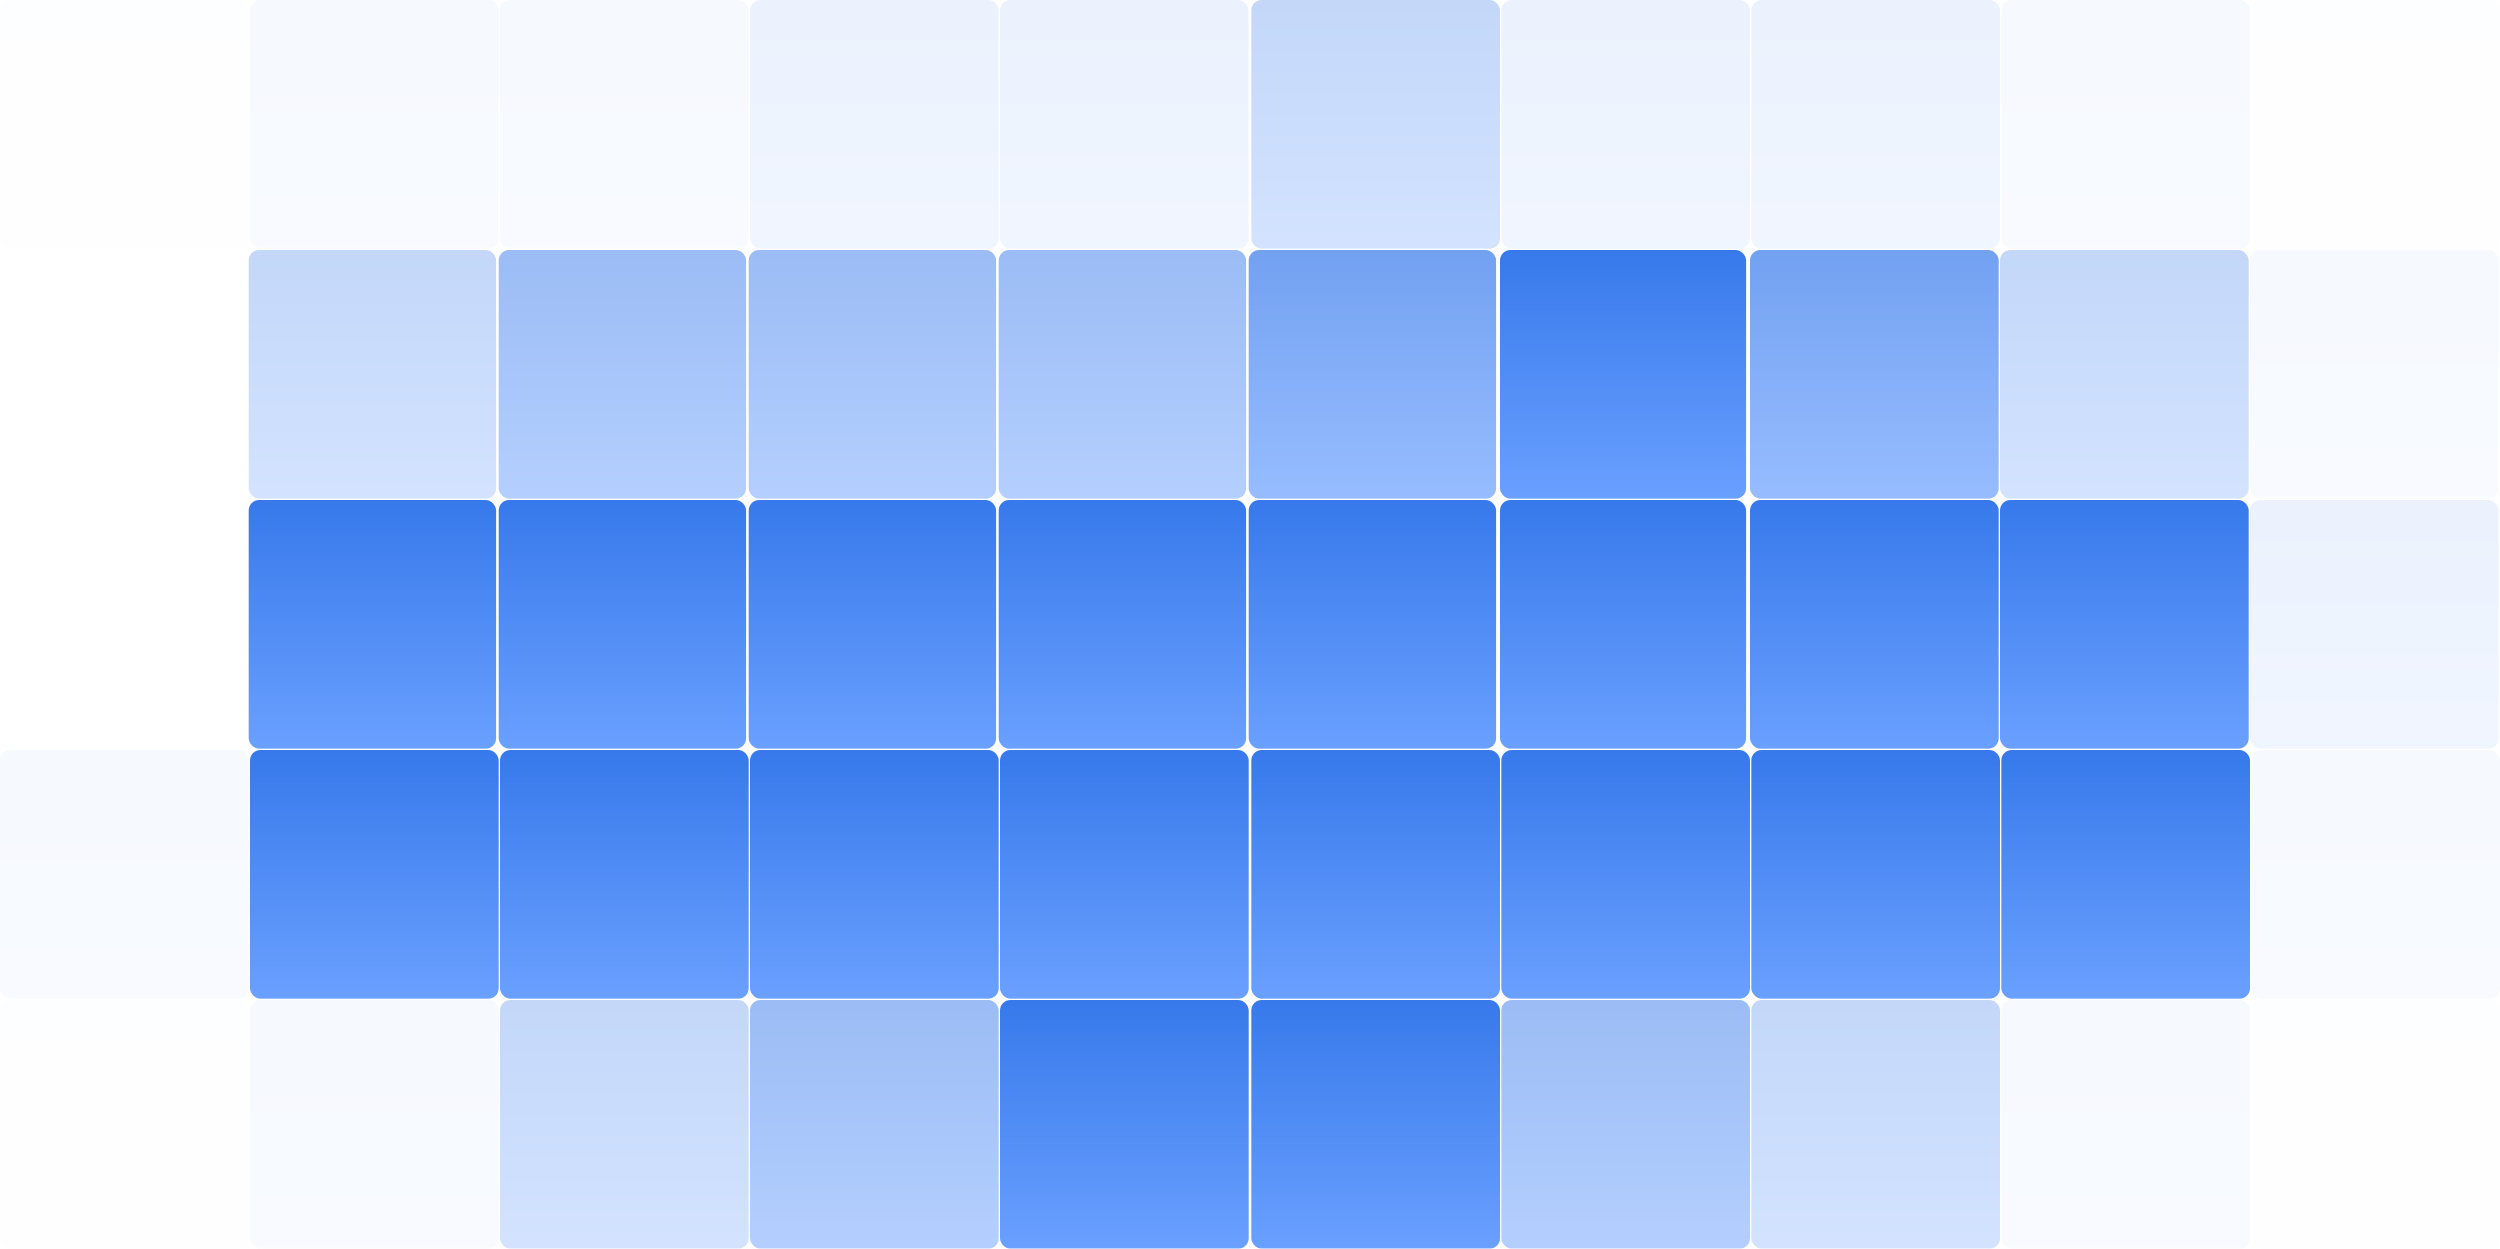
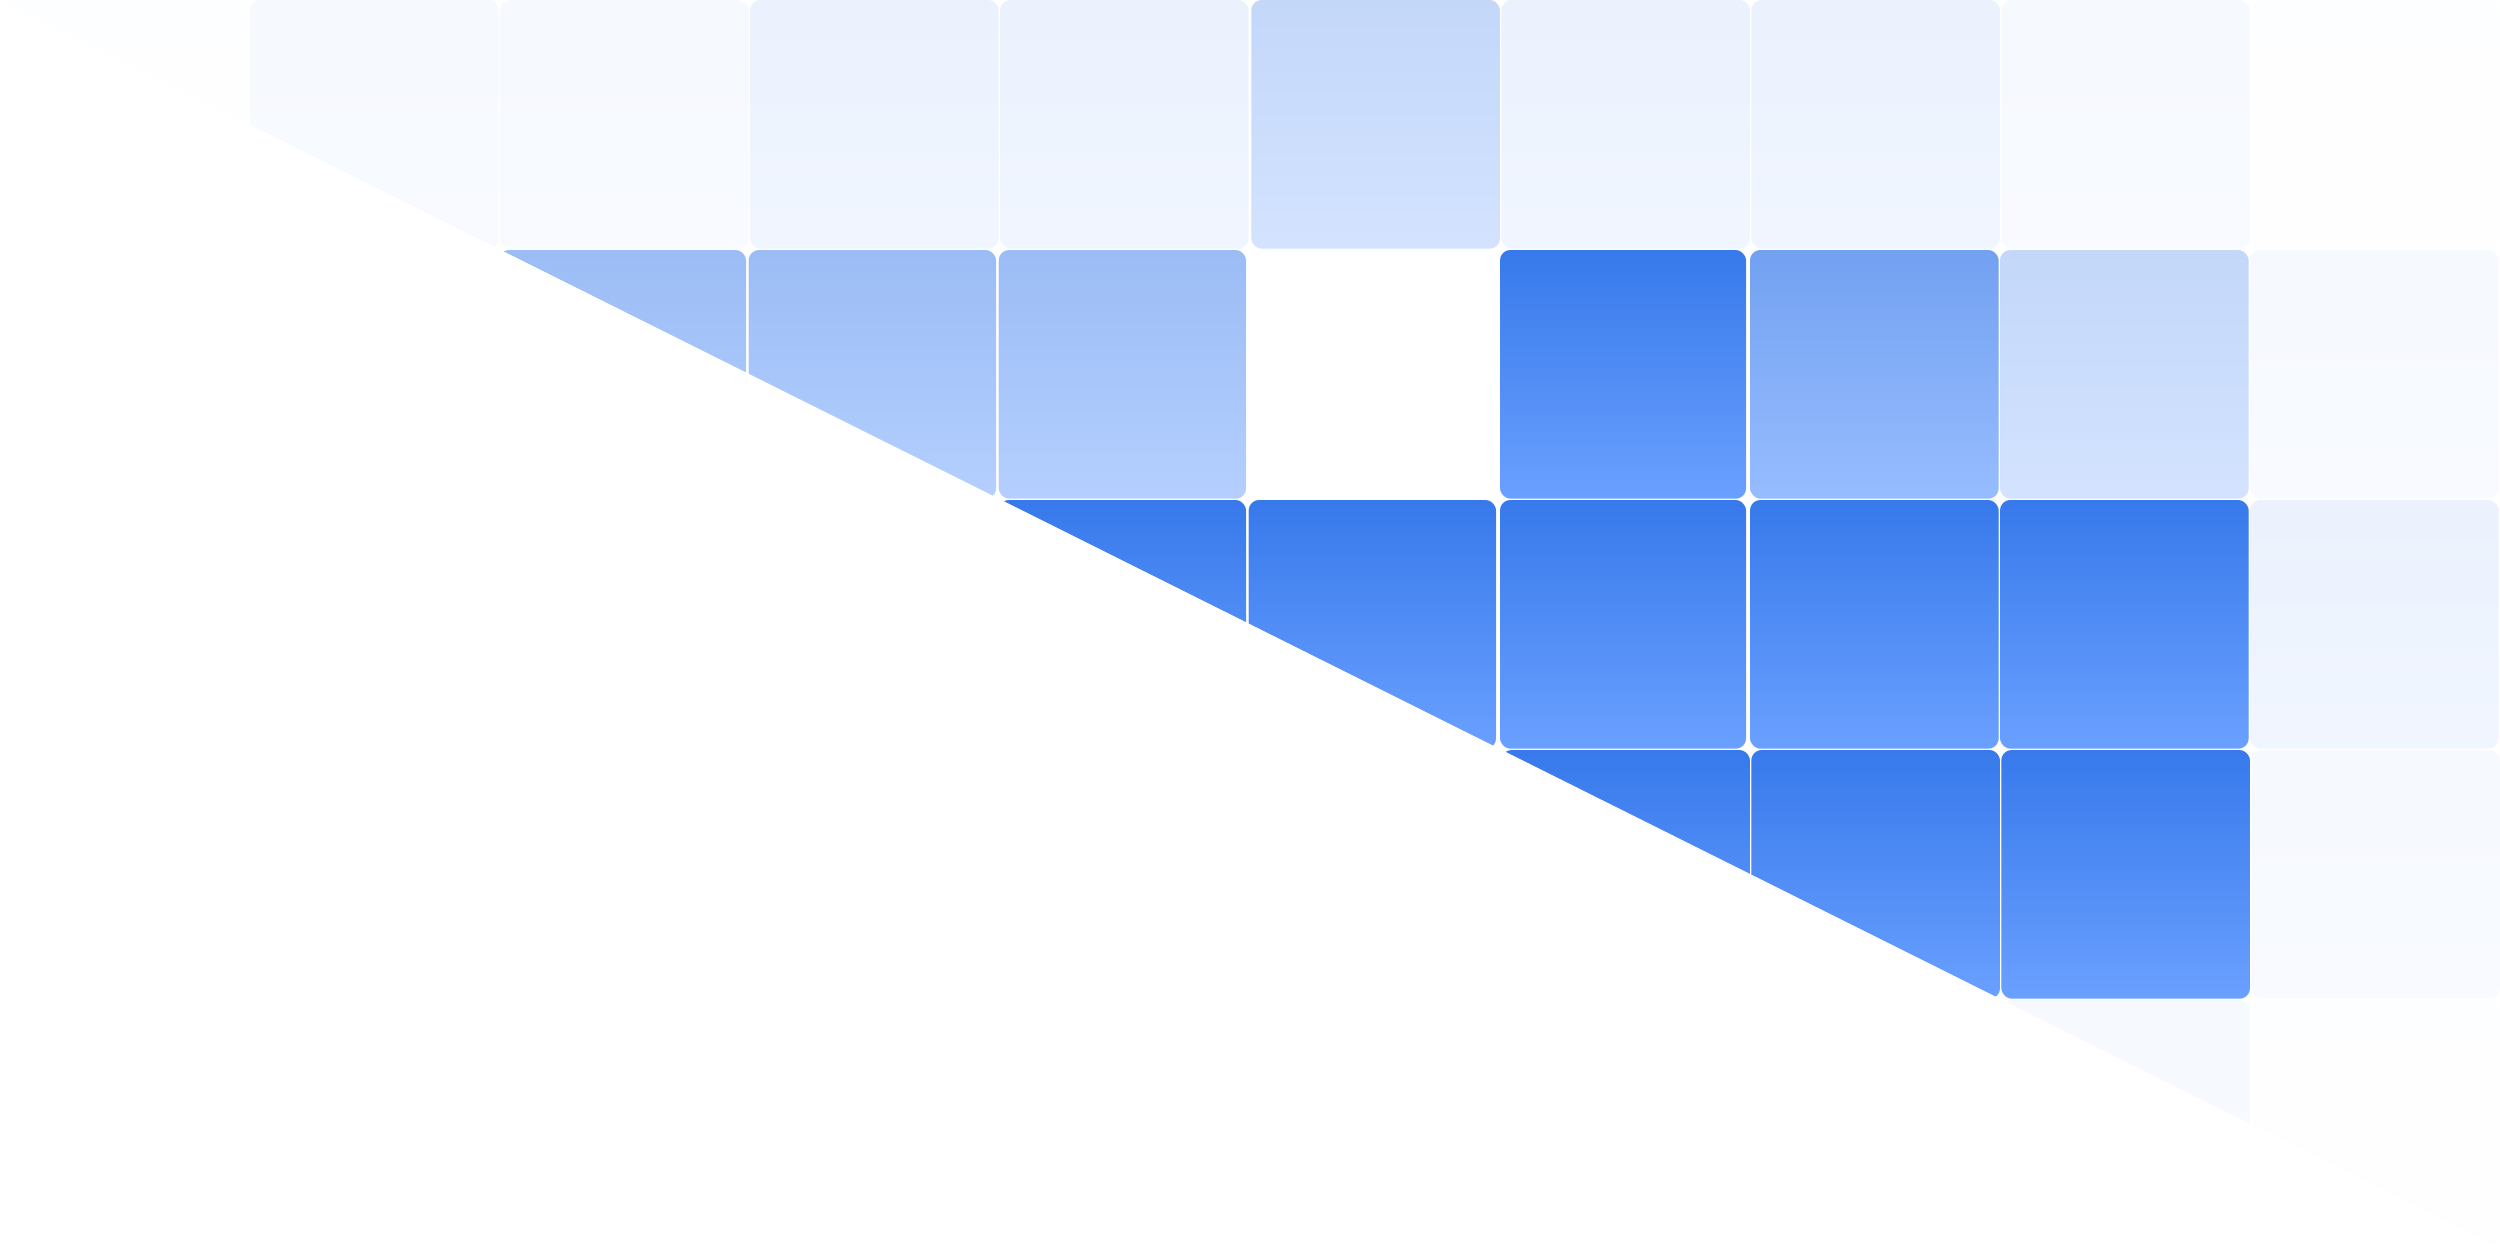
<svg xmlns="http://www.w3.org/2000/svg" width="1920" height="959" fill="none">
  <g clip-path="url(#a)">
    <g filter="url(#b)">
      <rect width="191" height="191" x="961" y="576" fill="url(#c)" rx="8" />
    </g>
    <g filter="url(#d)">
      <rect width="191" height="191" x="1153" y="576" fill="url(#e)" rx="8" />
    </g>
    <g filter="url(#f)">
      <rect width="191" height="191" x="1345" y="576" fill="url(#g)" rx="8" />
    </g>
    <g filter="url(#h)">
      <rect width="191" height="191" x="1537" y="576" fill="url(#i)" rx="8" />
    </g>
    <g filter="url(#j)" opacity=".05">
      <rect width="191" height="191" x="1729" y="576" fill="url(#k)" rx="8" />
    </g>
    <g filter="url(#l)">
      <rect width="191" height="191" x="576" y="576" fill="url(#m)" rx="8" />
    </g>
    <g filter="url(#n)">
      <rect width="191" height="191" x="384" y="576" fill="url(#o)" rx="8" />
    </g>
    <g filter="url(#p)">
      <rect width="191" height="191" x="192" y="576" fill="url(#q)" rx="8" />
    </g>
    <g filter="url(#r)" opacity=".05">
      <rect width="191" height="191" y="576" fill="url(#s)" rx="8" />
    </g>
    <g filter="url(#t)">
      <rect width="191" height="191" x="768" y="576" fill="url(#u)" rx="8" />
    </g>
    <g filter="url(#v)">
      <rect width="191" height="191" x="961" y="768" fill="url(#w)" rx="8" />
    </g>
    <g filter="url(#x)" opacity=".5">
      <rect width="191" height="191" x="1153" y="768" fill="url(#y)" rx="8" />
    </g>
    <g filter="url(#z)" opacity=".3">
      <rect width="191" height="191" x="1345" y="768" fill="url(#A)" rx="8" />
    </g>
    <g filter="url(#B)" opacity=".05">
      <rect width="191" height="191" x="1537" y="768" fill="url(#C)" rx="8" />
    </g>
    <g filter="url(#D)" opacity=".01">
      <rect width="191" height="191" x="1729" y="768" fill="url(#E)" rx="8" />
    </g>
    <g filter="url(#F)" opacity=".5">
      <rect width="191" height="191" x="576" y="768" fill="url(#G)" rx="8" />
    </g>
    <g filter="url(#H)" opacity=".3">
      <rect width="191" height="191" x="384" y="768" fill="url(#I)" rx="8" />
    </g>
    <g filter="url(#J)" opacity=".05">
      <rect width="191" height="191" x="192" y="768" fill="url(#K)" rx="8" />
    </g>
    <g filter="url(#L)" opacity=".01">
      <rect width="191" height="191" y="768" fill="url(#M)" rx="8" />
    </g>
    <g filter="url(#N)">
      <rect width="191" height="191" x="768" y="768" fill="url(#O)" rx="8" />
    </g>
    <g filter="url(#P)">
      <rect width="190" height="191" x="959" y="384" fill="url(#Q)" rx="8" />
    </g>
    <g filter="url(#R)">
      <rect width="189" height="191" x="1152" y="384" fill="url(#S)" rx="8" />
    </g>
    <g filter="url(#T)">
      <rect width="191" height="191" x="1344" y="384" fill="url(#U)" rx="8" />
    </g>
    <g filter="url(#V)">
      <rect width="191" height="191" x="1536" y="384" fill="url(#W)" rx="8" />
    </g>
    <g filter="url(#X)" opacity=".1">
      <rect width="191" height="191" x="1728" y="384" fill="url(#Y)" rx="8" />
    </g>
    <g filter="url(#Z)">
      <rect width="190" height="191" x="575" y="384" fill="url(#aa)" rx="8" />
    </g>
    <g filter="url(#ab)">
      <rect width="190" height="191" x="383" y="384" fill="url(#ac)" rx="8" />
    </g>
    <g filter="url(#ad)">
-       <rect width="190" height="191" x="191" y="384" fill="url(#ae)" rx="8" />
-     </g>
+       </g>
    <g filter="url(#af)">
      <rect width="190" height="191" x="767" y="384" fill="url(#ag)" rx="8" />
    </g>
    <g filter="url(#ah)" opacity=".3">
      <rect width="191" height="191" x="961" fill="url(#ai)" rx="8" />
    </g>
    <g filter="url(#aj)" opacity=".1">
      <rect width="191" height="191" x="1153" fill="url(#ak)" rx="8" />
    </g>
    <g filter="url(#al)" opacity=".1">
      <rect width="191" height="191" x="1345" fill="url(#am)" rx="8" />
    </g>
    <g filter="url(#an)" opacity=".05">
      <rect width="191" height="191" x="1537" fill="url(#ao)" rx="8" />
    </g>
    <g filter="url(#ap)" opacity=".01">
      <rect width="191" height="191" x="1729" fill="url(#aq)" rx="8" />
    </g>
    <g filter="url(#ar)" opacity=".1">
      <rect width="191" height="191" x="576" fill="url(#as)" rx="8" />
    </g>
    <g filter="url(#at)" opacity=".05">
      <rect width="191" height="191" x="384" fill="url(#au)" rx="8" />
    </g>
    <g filter="url(#av)" opacity=".05">
      <rect width="191" height="191" x="192" fill="url(#aw)" rx="8" />
    </g>
    <g filter="url(#ax)" opacity=".01">
      <rect width="191" height="191" fill="url(#ay)" rx="8" />
    </g>
    <g filter="url(#az)" opacity=".1">
      <rect width="191" height="191" x="768" fill="url(#aA)" rx="8" />
    </g>
    <g filter="url(#aB)" opacity=".7">
-       <rect width="190" height="191" x="959" y="192" fill="url(#aC)" rx="8" />
-     </g>
+       </g>
    <g filter="url(#aD)">
      <rect width="189" height="191" x="1152" y="192" fill="url(#aE)" rx="8" />
    </g>
    <g filter="url(#aF)" opacity=".7">
      <rect width="191" height="191" x="1344" y="192" fill="url(#aG)" rx="8" />
    </g>
    <g filter="url(#aH)" opacity=".3">
      <rect width="191" height="191" x="1536" y="192" fill="url(#aI)" rx="8" />
    </g>
    <g filter="url(#aJ)" opacity=".05">
      <rect width="191" height="191" x="1728" y="192" fill="url(#aK)" rx="8" />
    </g>
    <g filter="url(#aL)" opacity=".5">
      <rect width="190" height="191" x="575" y="192" fill="url(#aM)" rx="8" />
    </g>
    <g filter="url(#aN)" opacity=".5">
      <rect width="190" height="191" x="383" y="192" fill="url(#aO)" rx="8" />
    </g>
    <g filter="url(#aP)" opacity=".3">
      <rect width="190" height="191" x="191" y="192" fill="url(#aQ)" rx="8" />
    </g>
    <g filter="url(#aR)" opacity=".5">
      <rect width="190" height="191" x="767" y="192" fill="url(#aS)" rx="8" />
    </g>
  </g>
  <defs>
    <linearGradient id="c" x1="1056.5" x2="1056.5" y1="576" y2="767" gradientUnits="userSpaceOnUse">
      <stop stop-color="#3779EB" />
      <stop offset="1" stop-color="#6AA0FF" />
    </linearGradient>
    <linearGradient id="e" x1="1248.5" x2="1248.5" y1="576" y2="767" gradientUnits="userSpaceOnUse">
      <stop stop-color="#3779EB" />
      <stop offset="1" stop-color="#6AA0FF" />
    </linearGradient>
    <linearGradient id="g" x1="1440.5" x2="1440.5" y1="576" y2="767" gradientUnits="userSpaceOnUse">
      <stop stop-color="#3779EB" />
      <stop offset="1" stop-color="#6AA0FF" />
    </linearGradient>
    <linearGradient id="i" x1="1632.5" x2="1632.5" y1="576" y2="767" gradientUnits="userSpaceOnUse">
      <stop stop-color="#3779EB" />
      <stop offset="1" stop-color="#6AA0FF" />
    </linearGradient>
    <linearGradient id="k" x1="1824.5" x2="1824.5" y1="576" y2="767" gradientUnits="userSpaceOnUse">
      <stop stop-color="#3779EB" />
      <stop offset="1" stop-color="#6AA0FF" />
    </linearGradient>
    <linearGradient id="m" x1="671.5" x2="671.5" y1="576" y2="767" gradientUnits="userSpaceOnUse">
      <stop stop-color="#3779EB" />
      <stop offset="1" stop-color="#6AA0FF" />
    </linearGradient>
    <linearGradient id="o" x1="479.5" x2="479.5" y1="576" y2="767" gradientUnits="userSpaceOnUse">
      <stop stop-color="#3779EB" />
      <stop offset="1" stop-color="#6AA0FF" />
    </linearGradient>
    <linearGradient id="q" x1="287.5" x2="287.5" y1="576" y2="767" gradientUnits="userSpaceOnUse">
      <stop stop-color="#3779EB" />
      <stop offset="1" stop-color="#6AA0FF" />
    </linearGradient>
    <linearGradient id="s" x1="95.5" x2="95.5" y1="576" y2="767" gradientUnits="userSpaceOnUse">
      <stop stop-color="#3779EB" />
      <stop offset="1" stop-color="#6AA0FF" />
    </linearGradient>
    <linearGradient id="u" x1="863.5" x2="863.5" y1="576" y2="767" gradientUnits="userSpaceOnUse">
      <stop stop-color="#3779EB" />
      <stop offset="1" stop-color="#6AA0FF" />
    </linearGradient>
    <linearGradient id="w" x1="1056.5" x2="1056.5" y1="768" y2="959" gradientUnits="userSpaceOnUse">
      <stop stop-color="#3779EB" />
      <stop offset="1" stop-color="#6AA0FF" />
    </linearGradient>
    <linearGradient id="y" x1="1248.5" x2="1248.5" y1="768" y2="959" gradientUnits="userSpaceOnUse">
      <stop stop-color="#3779EB" />
      <stop offset="1" stop-color="#6AA0FF" />
    </linearGradient>
    <linearGradient id="A" x1="1440.5" x2="1440.5" y1="768" y2="959" gradientUnits="userSpaceOnUse">
      <stop stop-color="#3779EB" />
      <stop offset="1" stop-color="#6AA0FF" />
    </linearGradient>
    <linearGradient id="C" x1="1632.5" x2="1632.5" y1="768" y2="959" gradientUnits="userSpaceOnUse">
      <stop stop-color="#3779EB" />
      <stop offset="1" stop-color="#6AA0FF" />
    </linearGradient>
    <linearGradient id="E" x1="1824.5" x2="1824.5" y1="768" y2="959" gradientUnits="userSpaceOnUse">
      <stop stop-color="#3779EB" />
      <stop offset="1" stop-color="#6AA0FF" />
    </linearGradient>
    <linearGradient id="G" x1="671.5" x2="671.5" y1="768" y2="959" gradientUnits="userSpaceOnUse">
      <stop stop-color="#3779EB" />
      <stop offset="1" stop-color="#6AA0FF" />
    </linearGradient>
    <linearGradient id="I" x1="479.5" x2="479.5" y1="768" y2="959" gradientUnits="userSpaceOnUse">
      <stop stop-color="#3779EB" />
      <stop offset="1" stop-color="#6AA0FF" />
    </linearGradient>
    <linearGradient id="K" x1="287.5" x2="287.5" y1="768" y2="959" gradientUnits="userSpaceOnUse">
      <stop stop-color="#3779EB" />
      <stop offset="1" stop-color="#6AA0FF" />
    </linearGradient>
    <linearGradient id="M" x1="95.5" x2="95.5" y1="768" y2="959" gradientUnits="userSpaceOnUse">
      <stop stop-color="#3779EB" />
      <stop offset="1" stop-color="#6AA0FF" />
    </linearGradient>
    <linearGradient id="O" x1="863.5" x2="863.5" y1="768" y2="959" gradientUnits="userSpaceOnUse">
      <stop stop-color="#3779EB" />
      <stop offset="1" stop-color="#6AA0FF" />
    </linearGradient>
    <linearGradient id="Q" x1="1054" x2="1054" y1="384" y2="575" gradientUnits="userSpaceOnUse">
      <stop stop-color="#3779EB" />
      <stop offset="1" stop-color="#6AA0FF" />
    </linearGradient>
    <linearGradient id="S" x1="1246.5" x2="1246.5" y1="384" y2="575" gradientUnits="userSpaceOnUse">
      <stop stop-color="#3779EB" />
      <stop offset="1" stop-color="#6AA0FF" />
    </linearGradient>
    <linearGradient id="U" x1="1439.5" x2="1439.5" y1="384" y2="575" gradientUnits="userSpaceOnUse">
      <stop stop-color="#3779EB" />
      <stop offset="1" stop-color="#6AA0FF" />
    </linearGradient>
    <linearGradient id="W" x1="1631.5" x2="1631.5" y1="384" y2="575" gradientUnits="userSpaceOnUse">
      <stop stop-color="#3779EB" />
      <stop offset="1" stop-color="#6AA0FF" />
    </linearGradient>
    <linearGradient id="Y" x1="1823.5" x2="1823.5" y1="384" y2="575" gradientUnits="userSpaceOnUse">
      <stop stop-color="#3779EB" />
      <stop offset="1" stop-color="#6AA0FF" />
    </linearGradient>
    <linearGradient id="aa" x1="670" x2="670" y1="384" y2="575" gradientUnits="userSpaceOnUse">
      <stop stop-color="#3779EB" />
      <stop offset="1" stop-color="#6AA0FF" />
    </linearGradient>
    <linearGradient id="ac" x1="478" x2="478" y1="384" y2="575" gradientUnits="userSpaceOnUse">
      <stop stop-color="#3779EB" />
      <stop offset="1" stop-color="#6AA0FF" />
    </linearGradient>
    <linearGradient id="ae" x1="286" x2="286" y1="384" y2="575" gradientUnits="userSpaceOnUse">
      <stop stop-color="#3779EB" />
      <stop offset="1" stop-color="#6AA0FF" />
    </linearGradient>
    <linearGradient id="ag" x1="862" x2="862" y1="384" y2="575" gradientUnits="userSpaceOnUse">
      <stop stop-color="#3779EB" />
      <stop offset="1" stop-color="#6AA0FF" />
    </linearGradient>
    <linearGradient id="ai" x1="1056.5" x2="1056.5" y1="0" y2="191" gradientUnits="userSpaceOnUse">
      <stop stop-color="#3779EB" />
      <stop offset="1" stop-color="#6AA0FF" />
    </linearGradient>
    <linearGradient id="ak" x1="1248.5" x2="1248.5" y1="0" y2="191" gradientUnits="userSpaceOnUse">
      <stop stop-color="#3779EB" />
      <stop offset="1" stop-color="#6AA0FF" />
    </linearGradient>
    <linearGradient id="am" x1="1440.5" x2="1440.5" y1="0" y2="191" gradientUnits="userSpaceOnUse">
      <stop stop-color="#3779EB" />
      <stop offset="1" stop-color="#6AA0FF" />
    </linearGradient>
    <linearGradient id="ao" x1="1632.5" x2="1632.5" y1="0" y2="191" gradientUnits="userSpaceOnUse">
      <stop stop-color="#3779EB" />
      <stop offset="1" stop-color="#6AA0FF" />
    </linearGradient>
    <linearGradient id="aq" x1="1824.5" x2="1824.5" y1="0" y2="191" gradientUnits="userSpaceOnUse">
      <stop stop-color="#3779EB" />
      <stop offset="1" stop-color="#6AA0FF" />
    </linearGradient>
    <linearGradient id="as" x1="671.5" x2="671.5" y1="0" y2="191" gradientUnits="userSpaceOnUse">
      <stop stop-color="#3779EB" />
      <stop offset="1" stop-color="#6AA0FF" />
    </linearGradient>
    <linearGradient id="au" x1="479.5" x2="479.5" y1="0" y2="191" gradientUnits="userSpaceOnUse">
      <stop stop-color="#3779EB" />
      <stop offset="1" stop-color="#6AA0FF" />
    </linearGradient>
    <linearGradient id="aw" x1="287.5" x2="287.5" y1="0" y2="191" gradientUnits="userSpaceOnUse">
      <stop stop-color="#3779EB" />
      <stop offset="1" stop-color="#6AA0FF" />
    </linearGradient>
    <linearGradient id="ay" x1="95.5" x2="95.5" y1="0" y2="191" gradientUnits="userSpaceOnUse">
      <stop stop-color="#3779EB" />
      <stop offset="1" stop-color="#6AA0FF" />
    </linearGradient>
    <linearGradient id="aA" x1="863.5" x2="863.5" y1="0" y2="191" gradientUnits="userSpaceOnUse">
      <stop stop-color="#3779EB" />
      <stop offset="1" stop-color="#6AA0FF" />
    </linearGradient>
    <linearGradient id="aC" x1="1054" x2="1054" y1="192" y2="383" gradientUnits="userSpaceOnUse">
      <stop stop-color="#3779EB" />
      <stop offset="1" stop-color="#6AA0FF" />
    </linearGradient>
    <linearGradient id="aE" x1="1246.5" x2="1246.5" y1="192" y2="383" gradientUnits="userSpaceOnUse">
      <stop stop-color="#3779EB" />
      <stop offset="1" stop-color="#6AA0FF" />
    </linearGradient>
    <linearGradient id="aG" x1="1439.5" x2="1439.5" y1="192" y2="383" gradientUnits="userSpaceOnUse">
      <stop stop-color="#3779EB" />
      <stop offset="1" stop-color="#6AA0FF" />
    </linearGradient>
    <linearGradient id="aI" x1="1631.5" x2="1631.5" y1="192" y2="383" gradientUnits="userSpaceOnUse">
      <stop stop-color="#3779EB" />
      <stop offset="1" stop-color="#6AA0FF" />
    </linearGradient>
    <linearGradient id="aK" x1="1823.5" x2="1823.5" y1="192" y2="383" gradientUnits="userSpaceOnUse">
      <stop stop-color="#3779EB" />
      <stop offset="1" stop-color="#6AA0FF" />
    </linearGradient>
    <linearGradient id="aM" x1="670" x2="670" y1="192" y2="383" gradientUnits="userSpaceOnUse">
      <stop stop-color="#3779EB" />
      <stop offset="1" stop-color="#6AA0FF" />
    </linearGradient>
    <linearGradient id="aO" x1="478" x2="478" y1="192" y2="383" gradientUnits="userSpaceOnUse">
      <stop stop-color="#3779EB" />
      <stop offset="1" stop-color="#6AA0FF" />
    </linearGradient>
    <linearGradient id="aQ" x1="286" x2="286" y1="192" y2="383" gradientUnits="userSpaceOnUse">
      <stop stop-color="#3779EB" />
      <stop offset="1" stop-color="#6AA0FF" />
    </linearGradient>
    <linearGradient id="aS" x1="862" x2="862" y1="192" y2="383" gradientUnits="userSpaceOnUse">
      <stop stop-color="#3779EB" />
      <stop offset="1" stop-color="#6AA0FF" />
    </linearGradient>
    <filter id="b" width="191" height="191" x="961" y="576" color-interpolation-filters="sRGB" filterUnits="userSpaceOnUse">
      <feFlood flood-opacity="0" result="BackgroundImageFix" />
      <feBlend in="SourceGraphic" in2="BackgroundImageFix" result="shape" />
      <feColorMatrix in="SourceAlpha" result="hardAlpha" values="0 0 0 0 0 0 0 0 0 0 0 0 0 0 0 0 0 0 127 0" />
      <feOffset />
      <feGaussianBlur stdDeviation="5" />
      <feComposite in2="hardAlpha" k2="-1" k3="1" operator="arithmetic" />
      <feColorMatrix values="0 0 0 0 1 0 0 0 0 1 0 0 0 0 1 0 0 0 0.42 0" />
      <feBlend in2="shape" result="effect1_innerShadow_108_256" />
    </filter>
    <filter id="d" width="191" height="191" x="1153" y="576" color-interpolation-filters="sRGB" filterUnits="userSpaceOnUse">
      <feFlood flood-opacity="0" result="BackgroundImageFix" />
      <feBlend in="SourceGraphic" in2="BackgroundImageFix" result="shape" />
      <feColorMatrix in="SourceAlpha" result="hardAlpha" values="0 0 0 0 0 0 0 0 0 0 0 0 0 0 0 0 0 0 127 0" />
      <feOffset />
      <feGaussianBlur stdDeviation="5" />
      <feComposite in2="hardAlpha" k2="-1" k3="1" operator="arithmetic" />
      <feColorMatrix values="0 0 0 0 1 0 0 0 0 1 0 0 0 0 1 0 0 0 0.42 0" />
      <feBlend in2="shape" result="effect1_innerShadow_108_256" />
    </filter>
    <filter id="f" width="191" height="191" x="1345" y="576" color-interpolation-filters="sRGB" filterUnits="userSpaceOnUse">
      <feFlood flood-opacity="0" result="BackgroundImageFix" />
      <feBlend in="SourceGraphic" in2="BackgroundImageFix" result="shape" />
      <feColorMatrix in="SourceAlpha" result="hardAlpha" values="0 0 0 0 0 0 0 0 0 0 0 0 0 0 0 0 0 0 127 0" />
      <feOffset />
      <feGaussianBlur stdDeviation="5" />
      <feComposite in2="hardAlpha" k2="-1" k3="1" operator="arithmetic" />
      <feColorMatrix values="0 0 0 0 1 0 0 0 0 1 0 0 0 0 1 0 0 0 0.42 0" />
      <feBlend in2="shape" result="effect1_innerShadow_108_256" />
    </filter>
    <filter id="h" width="191" height="191" x="1537" y="576" color-interpolation-filters="sRGB" filterUnits="userSpaceOnUse">
      <feFlood flood-opacity="0" result="BackgroundImageFix" />
      <feBlend in="SourceGraphic" in2="BackgroundImageFix" result="shape" />
      <feColorMatrix in="SourceAlpha" result="hardAlpha" values="0 0 0 0 0 0 0 0 0 0 0 0 0 0 0 0 0 0 127 0" />
      <feOffset />
      <feGaussianBlur stdDeviation="5" />
      <feComposite in2="hardAlpha" k2="-1" k3="1" operator="arithmetic" />
      <feColorMatrix values="0 0 0 0 1 0 0 0 0 1 0 0 0 0 1 0 0 0 0.42 0" />
      <feBlend in2="shape" result="effect1_innerShadow_108_256" />
    </filter>
    <filter id="j" width="191" height="191" x="1729" y="576" color-interpolation-filters="sRGB" filterUnits="userSpaceOnUse">
      <feFlood flood-opacity="0" result="BackgroundImageFix" />
      <feBlend in="SourceGraphic" in2="BackgroundImageFix" result="shape" />
      <feColorMatrix in="SourceAlpha" result="hardAlpha" values="0 0 0 0 0 0 0 0 0 0 0 0 0 0 0 0 0 0 127 0" />
      <feOffset />
      <feGaussianBlur stdDeviation="5" />
      <feComposite in2="hardAlpha" k2="-1" k3="1" operator="arithmetic" />
      <feColorMatrix values="0 0 0 0 1 0 0 0 0 1 0 0 0 0 1 0 0 0 0.42 0" />
      <feBlend in2="shape" result="effect1_innerShadow_108_256" />
    </filter>
    <filter id="l" width="191" height="191" x="576" y="576" color-interpolation-filters="sRGB" filterUnits="userSpaceOnUse">
      <feFlood flood-opacity="0" result="BackgroundImageFix" />
      <feBlend in="SourceGraphic" in2="BackgroundImageFix" result="shape" />
      <feColorMatrix in="SourceAlpha" result="hardAlpha" values="0 0 0 0 0 0 0 0 0 0 0 0 0 0 0 0 0 0 127 0" />
      <feOffset />
      <feGaussianBlur stdDeviation="5" />
      <feComposite in2="hardAlpha" k2="-1" k3="1" operator="arithmetic" />
      <feColorMatrix values="0 0 0 0 1 0 0 0 0 1 0 0 0 0 1 0 0 0 0.42 0" />
      <feBlend in2="shape" result="effect1_innerShadow_108_256" />
    </filter>
    <filter id="n" width="191" height="191" x="384" y="576" color-interpolation-filters="sRGB" filterUnits="userSpaceOnUse">
      <feFlood flood-opacity="0" result="BackgroundImageFix" />
      <feBlend in="SourceGraphic" in2="BackgroundImageFix" result="shape" />
      <feColorMatrix in="SourceAlpha" result="hardAlpha" values="0 0 0 0 0 0 0 0 0 0 0 0 0 0 0 0 0 0 127 0" />
      <feOffset />
      <feGaussianBlur stdDeviation="5" />
      <feComposite in2="hardAlpha" k2="-1" k3="1" operator="arithmetic" />
      <feColorMatrix values="0 0 0 0 1 0 0 0 0 1 0 0 0 0 1 0 0 0 0.42 0" />
      <feBlend in2="shape" result="effect1_innerShadow_108_256" />
    </filter>
    <filter id="p" width="191" height="191" x="192" y="576" color-interpolation-filters="sRGB" filterUnits="userSpaceOnUse">
      <feFlood flood-opacity="0" result="BackgroundImageFix" />
      <feBlend in="SourceGraphic" in2="BackgroundImageFix" result="shape" />
      <feColorMatrix in="SourceAlpha" result="hardAlpha" values="0 0 0 0 0 0 0 0 0 0 0 0 0 0 0 0 0 0 127 0" />
      <feOffset />
      <feGaussianBlur stdDeviation="5" />
      <feComposite in2="hardAlpha" k2="-1" k3="1" operator="arithmetic" />
      <feColorMatrix values="0 0 0 0 1 0 0 0 0 1 0 0 0 0 1 0 0 0 0.42 0" />
      <feBlend in2="shape" result="effect1_innerShadow_108_256" />
    </filter>
    <filter id="r" width="191" height="191" x="0" y="576" color-interpolation-filters="sRGB" filterUnits="userSpaceOnUse">
      <feFlood flood-opacity="0" result="BackgroundImageFix" />
      <feBlend in="SourceGraphic" in2="BackgroundImageFix" result="shape" />
      <feColorMatrix in="SourceAlpha" result="hardAlpha" values="0 0 0 0 0 0 0 0 0 0 0 0 0 0 0 0 0 0 127 0" />
      <feOffset />
      <feGaussianBlur stdDeviation="5" />
      <feComposite in2="hardAlpha" k2="-1" k3="1" operator="arithmetic" />
      <feColorMatrix values="0 0 0 0 1 0 0 0 0 1 0 0 0 0 1 0 0 0 0.42 0" />
      <feBlend in2="shape" result="effect1_innerShadow_108_256" />
    </filter>
    <filter id="t" width="191" height="191" x="768" y="576" color-interpolation-filters="sRGB" filterUnits="userSpaceOnUse">
      <feFlood flood-opacity="0" result="BackgroundImageFix" />
      <feBlend in="SourceGraphic" in2="BackgroundImageFix" result="shape" />
      <feColorMatrix in="SourceAlpha" result="hardAlpha" values="0 0 0 0 0 0 0 0 0 0 0 0 0 0 0 0 0 0 127 0" />
      <feOffset />
      <feGaussianBlur stdDeviation="5" />
      <feComposite in2="hardAlpha" k2="-1" k3="1" operator="arithmetic" />
      <feColorMatrix values="0 0 0 0 1 0 0 0 0 1 0 0 0 0 1 0 0 0 0.42 0" />
      <feBlend in2="shape" result="effect1_innerShadow_108_256" />
    </filter>
    <filter id="v" width="191" height="191" x="961" y="768" color-interpolation-filters="sRGB" filterUnits="userSpaceOnUse">
      <feFlood flood-opacity="0" result="BackgroundImageFix" />
      <feBlend in="SourceGraphic" in2="BackgroundImageFix" result="shape" />
      <feColorMatrix in="SourceAlpha" result="hardAlpha" values="0 0 0 0 0 0 0 0 0 0 0 0 0 0 0 0 0 0 127 0" />
      <feOffset />
      <feGaussianBlur stdDeviation="5" />
      <feComposite in2="hardAlpha" k2="-1" k3="1" operator="arithmetic" />
      <feColorMatrix values="0 0 0 0 1 0 0 0 0 1 0 0 0 0 1 0 0 0 0.42 0" />
      <feBlend in2="shape" result="effect1_innerShadow_108_256" />
    </filter>
    <filter id="x" width="191" height="191" x="1153" y="768" color-interpolation-filters="sRGB" filterUnits="userSpaceOnUse">
      <feFlood flood-opacity="0" result="BackgroundImageFix" />
      <feBlend in="SourceGraphic" in2="BackgroundImageFix" result="shape" />
      <feColorMatrix in="SourceAlpha" result="hardAlpha" values="0 0 0 0 0 0 0 0 0 0 0 0 0 0 0 0 0 0 127 0" />
      <feOffset />
      <feGaussianBlur stdDeviation="5" />
      <feComposite in2="hardAlpha" k2="-1" k3="1" operator="arithmetic" />
      <feColorMatrix values="0 0 0 0 1 0 0 0 0 1 0 0 0 0 1 0 0 0 0.42 0" />
      <feBlend in2="shape" result="effect1_innerShadow_108_256" />
    </filter>
    <filter id="z" width="191" height="191" x="1345" y="768" color-interpolation-filters="sRGB" filterUnits="userSpaceOnUse">
      <feFlood flood-opacity="0" result="BackgroundImageFix" />
      <feBlend in="SourceGraphic" in2="BackgroundImageFix" result="shape" />
      <feColorMatrix in="SourceAlpha" result="hardAlpha" values="0 0 0 0 0 0 0 0 0 0 0 0 0 0 0 0 0 0 127 0" />
      <feOffset />
      <feGaussianBlur stdDeviation="5" />
      <feComposite in2="hardAlpha" k2="-1" k3="1" operator="arithmetic" />
      <feColorMatrix values="0 0 0 0 1 0 0 0 0 1 0 0 0 0 1 0 0 0 0.42 0" />
      <feBlend in2="shape" result="effect1_innerShadow_108_256" />
    </filter>
    <filter id="B" width="191" height="191" x="1537" y="768" color-interpolation-filters="sRGB" filterUnits="userSpaceOnUse">
      <feFlood flood-opacity="0" result="BackgroundImageFix" />
      <feBlend in="SourceGraphic" in2="BackgroundImageFix" result="shape" />
      <feColorMatrix in="SourceAlpha" result="hardAlpha" values="0 0 0 0 0 0 0 0 0 0 0 0 0 0 0 0 0 0 127 0" />
      <feOffset />
      <feGaussianBlur stdDeviation="5" />
      <feComposite in2="hardAlpha" k2="-1" k3="1" operator="arithmetic" />
      <feColorMatrix values="0 0 0 0 1 0 0 0 0 1 0 0 0 0 1 0 0 0 0.42 0" />
      <feBlend in2="shape" result="effect1_innerShadow_108_256" />
    </filter>
    <filter id="D" width="191" height="191" x="1729" y="768" color-interpolation-filters="sRGB" filterUnits="userSpaceOnUse">
      <feFlood flood-opacity="0" result="BackgroundImageFix" />
      <feBlend in="SourceGraphic" in2="BackgroundImageFix" result="shape" />
      <feColorMatrix in="SourceAlpha" result="hardAlpha" values="0 0 0 0 0 0 0 0 0 0 0 0 0 0 0 0 0 0 127 0" />
      <feOffset />
      <feGaussianBlur stdDeviation="5" />
      <feComposite in2="hardAlpha" k2="-1" k3="1" operator="arithmetic" />
      <feColorMatrix values="0 0 0 0 1 0 0 0 0 1 0 0 0 0 1 0 0 0 0.42 0" />
      <feBlend in2="shape" result="effect1_innerShadow_108_256" />
    </filter>
    <filter id="F" width="191" height="191" x="576" y="768" color-interpolation-filters="sRGB" filterUnits="userSpaceOnUse">
      <feFlood flood-opacity="0" result="BackgroundImageFix" />
      <feBlend in="SourceGraphic" in2="BackgroundImageFix" result="shape" />
      <feColorMatrix in="SourceAlpha" result="hardAlpha" values="0 0 0 0 0 0 0 0 0 0 0 0 0 0 0 0 0 0 127 0" />
      <feOffset />
      <feGaussianBlur stdDeviation="5" />
      <feComposite in2="hardAlpha" k2="-1" k3="1" operator="arithmetic" />
      <feColorMatrix values="0 0 0 0 1 0 0 0 0 1 0 0 0 0 1 0 0 0 0.42 0" />
      <feBlend in2="shape" result="effect1_innerShadow_108_256" />
    </filter>
    <filter id="H" width="191" height="191" x="384" y="768" color-interpolation-filters="sRGB" filterUnits="userSpaceOnUse">
      <feFlood flood-opacity="0" result="BackgroundImageFix" />
      <feBlend in="SourceGraphic" in2="BackgroundImageFix" result="shape" />
      <feColorMatrix in="SourceAlpha" result="hardAlpha" values="0 0 0 0 0 0 0 0 0 0 0 0 0 0 0 0 0 0 127 0" />
      <feOffset />
      <feGaussianBlur stdDeviation="5" />
      <feComposite in2="hardAlpha" k2="-1" k3="1" operator="arithmetic" />
      <feColorMatrix values="0 0 0 0 1 0 0 0 0 1 0 0 0 0 1 0 0 0 0.42 0" />
      <feBlend in2="shape" result="effect1_innerShadow_108_256" />
    </filter>
    <filter id="J" width="191" height="191" x="192" y="768" color-interpolation-filters="sRGB" filterUnits="userSpaceOnUse">
      <feFlood flood-opacity="0" result="BackgroundImageFix" />
      <feBlend in="SourceGraphic" in2="BackgroundImageFix" result="shape" />
      <feColorMatrix in="SourceAlpha" result="hardAlpha" values="0 0 0 0 0 0 0 0 0 0 0 0 0 0 0 0 0 0 127 0" />
      <feOffset />
      <feGaussianBlur stdDeviation="5" />
      <feComposite in2="hardAlpha" k2="-1" k3="1" operator="arithmetic" />
      <feColorMatrix values="0 0 0 0 1 0 0 0 0 1 0 0 0 0 1 0 0 0 0.42 0" />
      <feBlend in2="shape" result="effect1_innerShadow_108_256" />
    </filter>
    <filter id="L" width="191" height="191" x="0" y="768" color-interpolation-filters="sRGB" filterUnits="userSpaceOnUse">
      <feFlood flood-opacity="0" result="BackgroundImageFix" />
      <feBlend in="SourceGraphic" in2="BackgroundImageFix" result="shape" />
      <feColorMatrix in="SourceAlpha" result="hardAlpha" values="0 0 0 0 0 0 0 0 0 0 0 0 0 0 0 0 0 0 127 0" />
      <feOffset />
      <feGaussianBlur stdDeviation="5" />
      <feComposite in2="hardAlpha" k2="-1" k3="1" operator="arithmetic" />
      <feColorMatrix values="0 0 0 0 1 0 0 0 0 1 0 0 0 0 1 0 0 0 0.42 0" />
      <feBlend in2="shape" result="effect1_innerShadow_108_256" />
    </filter>
    <filter id="N" width="191" height="191" x="768" y="768" color-interpolation-filters="sRGB" filterUnits="userSpaceOnUse">
      <feFlood flood-opacity="0" result="BackgroundImageFix" />
      <feBlend in="SourceGraphic" in2="BackgroundImageFix" result="shape" />
      <feColorMatrix in="SourceAlpha" result="hardAlpha" values="0 0 0 0 0 0 0 0 0 0 0 0 0 0 0 0 0 0 127 0" />
      <feOffset />
      <feGaussianBlur stdDeviation="5" />
      <feComposite in2="hardAlpha" k2="-1" k3="1" operator="arithmetic" />
      <feColorMatrix values="0 0 0 0 1 0 0 0 0 1 0 0 0 0 1 0 0 0 0.42 0" />
      <feBlend in2="shape" result="effect1_innerShadow_108_256" />
    </filter>
    <filter id="P" width="190" height="191" x="959" y="384" color-interpolation-filters="sRGB" filterUnits="userSpaceOnUse">
      <feFlood flood-opacity="0" result="BackgroundImageFix" />
      <feBlend in="SourceGraphic" in2="BackgroundImageFix" result="shape" />
      <feColorMatrix in="SourceAlpha" result="hardAlpha" values="0 0 0 0 0 0 0 0 0 0 0 0 0 0 0 0 0 0 127 0" />
      <feOffset />
      <feGaussianBlur stdDeviation="5" />
      <feComposite in2="hardAlpha" k2="-1" k3="1" operator="arithmetic" />
      <feColorMatrix values="0 0 0 0 1 0 0 0 0 1 0 0 0 0 1 0 0 0 0.42 0" />
      <feBlend in2="shape" result="effect1_innerShadow_108_256" />
    </filter>
    <filter id="R" width="189" height="191" x="1152" y="384" color-interpolation-filters="sRGB" filterUnits="userSpaceOnUse">
      <feFlood flood-opacity="0" result="BackgroundImageFix" />
      <feBlend in="SourceGraphic" in2="BackgroundImageFix" result="shape" />
      <feColorMatrix in="SourceAlpha" result="hardAlpha" values="0 0 0 0 0 0 0 0 0 0 0 0 0 0 0 0 0 0 127 0" />
      <feOffset />
      <feGaussianBlur stdDeviation="5" />
      <feComposite in2="hardAlpha" k2="-1" k3="1" operator="arithmetic" />
      <feColorMatrix values="0 0 0 0 1 0 0 0 0 1 0 0 0 0 1 0 0 0 0.42 0" />
      <feBlend in2="shape" result="effect1_innerShadow_108_256" />
    </filter>
    <filter id="T" width="191" height="191" x="1344" y="384" color-interpolation-filters="sRGB" filterUnits="userSpaceOnUse">
      <feFlood flood-opacity="0" result="BackgroundImageFix" />
      <feBlend in="SourceGraphic" in2="BackgroundImageFix" result="shape" />
      <feColorMatrix in="SourceAlpha" result="hardAlpha" values="0 0 0 0 0 0 0 0 0 0 0 0 0 0 0 0 0 0 127 0" />
      <feOffset />
      <feGaussianBlur stdDeviation="5" />
      <feComposite in2="hardAlpha" k2="-1" k3="1" operator="arithmetic" />
      <feColorMatrix values="0 0 0 0 1 0 0 0 0 1 0 0 0 0 1 0 0 0 0.42 0" />
      <feBlend in2="shape" result="effect1_innerShadow_108_256" />
    </filter>
    <filter id="V" width="191" height="191" x="1536" y="384" color-interpolation-filters="sRGB" filterUnits="userSpaceOnUse">
      <feFlood flood-opacity="0" result="BackgroundImageFix" />
      <feBlend in="SourceGraphic" in2="BackgroundImageFix" result="shape" />
      <feColorMatrix in="SourceAlpha" result="hardAlpha" values="0 0 0 0 0 0 0 0 0 0 0 0 0 0 0 0 0 0 127 0" />
      <feOffset />
      <feGaussianBlur stdDeviation="5" />
      <feComposite in2="hardAlpha" k2="-1" k3="1" operator="arithmetic" />
      <feColorMatrix values="0 0 0 0 1 0 0 0 0 1 0 0 0 0 1 0 0 0 0.42 0" />
      <feBlend in2="shape" result="effect1_innerShadow_108_256" />
    </filter>
    <filter id="X" width="191" height="191" x="1728" y="384" color-interpolation-filters="sRGB" filterUnits="userSpaceOnUse">
      <feFlood flood-opacity="0" result="BackgroundImageFix" />
      <feBlend in="SourceGraphic" in2="BackgroundImageFix" result="shape" />
      <feColorMatrix in="SourceAlpha" result="hardAlpha" values="0 0 0 0 0 0 0 0 0 0 0 0 0 0 0 0 0 0 127 0" />
      <feOffset />
      <feGaussianBlur stdDeviation="5" />
      <feComposite in2="hardAlpha" k2="-1" k3="1" operator="arithmetic" />
      <feColorMatrix values="0 0 0 0 1 0 0 0 0 1 0 0 0 0 1 0 0 0 0.42 0" />
      <feBlend in2="shape" result="effect1_innerShadow_108_256" />
    </filter>
    <filter id="Z" width="190" height="191" x="575" y="384" color-interpolation-filters="sRGB" filterUnits="userSpaceOnUse">
      <feFlood flood-opacity="0" result="BackgroundImageFix" />
      <feBlend in="SourceGraphic" in2="BackgroundImageFix" result="shape" />
      <feColorMatrix in="SourceAlpha" result="hardAlpha" values="0 0 0 0 0 0 0 0 0 0 0 0 0 0 0 0 0 0 127 0" />
      <feOffset />
      <feGaussianBlur stdDeviation="5" />
      <feComposite in2="hardAlpha" k2="-1" k3="1" operator="arithmetic" />
      <feColorMatrix values="0 0 0 0 1 0 0 0 0 1 0 0 0 0 1 0 0 0 0.42 0" />
      <feBlend in2="shape" result="effect1_innerShadow_108_256" />
    </filter>
    <filter id="ab" width="190" height="191" x="383" y="384" color-interpolation-filters="sRGB" filterUnits="userSpaceOnUse">
      <feFlood flood-opacity="0" result="BackgroundImageFix" />
      <feBlend in="SourceGraphic" in2="BackgroundImageFix" result="shape" />
      <feColorMatrix in="SourceAlpha" result="hardAlpha" values="0 0 0 0 0 0 0 0 0 0 0 0 0 0 0 0 0 0 127 0" />
      <feOffset />
      <feGaussianBlur stdDeviation="5" />
      <feComposite in2="hardAlpha" k2="-1" k3="1" operator="arithmetic" />
      <feColorMatrix values="0 0 0 0 1 0 0 0 0 1 0 0 0 0 1 0 0 0 0.42 0" />
      <feBlend in2="shape" result="effect1_innerShadow_108_256" />
    </filter>
    <filter id="ad" width="190" height="191" x="191" y="384" color-interpolation-filters="sRGB" filterUnits="userSpaceOnUse">
      <feFlood flood-opacity="0" result="BackgroundImageFix" />
      <feBlend in="SourceGraphic" in2="BackgroundImageFix" result="shape" />
      <feColorMatrix in="SourceAlpha" result="hardAlpha" values="0 0 0 0 0 0 0 0 0 0 0 0 0 0 0 0 0 0 127 0" />
      <feOffset />
      <feGaussianBlur stdDeviation="5" />
      <feComposite in2="hardAlpha" k2="-1" k3="1" operator="arithmetic" />
      <feColorMatrix values="0 0 0 0 1 0 0 0 0 1 0 0 0 0 1 0 0 0 0.42 0" />
      <feBlend in2="shape" result="effect1_innerShadow_108_256" />
    </filter>
    <filter id="af" width="190" height="191" x="767" y="384" color-interpolation-filters="sRGB" filterUnits="userSpaceOnUse">
      <feFlood flood-opacity="0" result="BackgroundImageFix" />
      <feBlend in="SourceGraphic" in2="BackgroundImageFix" result="shape" />
      <feColorMatrix in="SourceAlpha" result="hardAlpha" values="0 0 0 0 0 0 0 0 0 0 0 0 0 0 0 0 0 0 127 0" />
      <feOffset />
      <feGaussianBlur stdDeviation="5" />
      <feComposite in2="hardAlpha" k2="-1" k3="1" operator="arithmetic" />
      <feColorMatrix values="0 0 0 0 1 0 0 0 0 1 0 0 0 0 1 0 0 0 0.42 0" />
      <feBlend in2="shape" result="effect1_innerShadow_108_256" />
    </filter>
    <filter id="ah" width="191" height="191" x="961" y="0" color-interpolation-filters="sRGB" filterUnits="userSpaceOnUse">
      <feFlood flood-opacity="0" result="BackgroundImageFix" />
      <feBlend in="SourceGraphic" in2="BackgroundImageFix" result="shape" />
      <feColorMatrix in="SourceAlpha" result="hardAlpha" values="0 0 0 0 0 0 0 0 0 0 0 0 0 0 0 0 0 0 127 0" />
      <feOffset />
      <feGaussianBlur stdDeviation="5" />
      <feComposite in2="hardAlpha" k2="-1" k3="1" operator="arithmetic" />
      <feColorMatrix values="0 0 0 0 1 0 0 0 0 1 0 0 0 0 1 0 0 0 0.42 0" />
      <feBlend in2="shape" result="effect1_innerShadow_108_256" />
    </filter>
    <filter id="aj" width="191" height="191" x="1153" y="0" color-interpolation-filters="sRGB" filterUnits="userSpaceOnUse">
      <feFlood flood-opacity="0" result="BackgroundImageFix" />
      <feBlend in="SourceGraphic" in2="BackgroundImageFix" result="shape" />
      <feColorMatrix in="SourceAlpha" result="hardAlpha" values="0 0 0 0 0 0 0 0 0 0 0 0 0 0 0 0 0 0 127 0" />
      <feOffset />
      <feGaussianBlur stdDeviation="5" />
      <feComposite in2="hardAlpha" k2="-1" k3="1" operator="arithmetic" />
      <feColorMatrix values="0 0 0 0 1 0 0 0 0 1 0 0 0 0 1 0 0 0 0.42 0" />
      <feBlend in2="shape" result="effect1_innerShadow_108_256" />
    </filter>
    <filter id="al" width="191" height="191" x="1345" y="0" color-interpolation-filters="sRGB" filterUnits="userSpaceOnUse">
      <feFlood flood-opacity="0" result="BackgroundImageFix" />
      <feBlend in="SourceGraphic" in2="BackgroundImageFix" result="shape" />
      <feColorMatrix in="SourceAlpha" result="hardAlpha" values="0 0 0 0 0 0 0 0 0 0 0 0 0 0 0 0 0 0 127 0" />
      <feOffset />
      <feGaussianBlur stdDeviation="5" />
      <feComposite in2="hardAlpha" k2="-1" k3="1" operator="arithmetic" />
      <feColorMatrix values="0 0 0 0 1 0 0 0 0 1 0 0 0 0 1 0 0 0 0.42 0" />
      <feBlend in2="shape" result="effect1_innerShadow_108_256" />
    </filter>
    <filter id="an" width="191" height="191" x="1537" y="0" color-interpolation-filters="sRGB" filterUnits="userSpaceOnUse">
      <feFlood flood-opacity="0" result="BackgroundImageFix" />
      <feBlend in="SourceGraphic" in2="BackgroundImageFix" result="shape" />
      <feColorMatrix in="SourceAlpha" result="hardAlpha" values="0 0 0 0 0 0 0 0 0 0 0 0 0 0 0 0 0 0 127 0" />
      <feOffset />
      <feGaussianBlur stdDeviation="5" />
      <feComposite in2="hardAlpha" k2="-1" k3="1" operator="arithmetic" />
      <feColorMatrix values="0 0 0 0 1 0 0 0 0 1 0 0 0 0 1 0 0 0 0.42 0" />
      <feBlend in2="shape" result="effect1_innerShadow_108_256" />
    </filter>
    <filter id="ap" width="191" height="191" x="1729" y="0" color-interpolation-filters="sRGB" filterUnits="userSpaceOnUse">
      <feFlood flood-opacity="0" result="BackgroundImageFix" />
      <feBlend in="SourceGraphic" in2="BackgroundImageFix" result="shape" />
      <feColorMatrix in="SourceAlpha" result="hardAlpha" values="0 0 0 0 0 0 0 0 0 0 0 0 0 0 0 0 0 0 127 0" />
      <feOffset />
      <feGaussianBlur stdDeviation="5" />
      <feComposite in2="hardAlpha" k2="-1" k3="1" operator="arithmetic" />
      <feColorMatrix values="0 0 0 0 1 0 0 0 0 1 0 0 0 0 1 0 0 0 0.42 0" />
      <feBlend in2="shape" result="effect1_innerShadow_108_256" />
    </filter>
    <filter id="ar" width="191" height="191" x="576" y="0" color-interpolation-filters="sRGB" filterUnits="userSpaceOnUse">
      <feFlood flood-opacity="0" result="BackgroundImageFix" />
      <feBlend in="SourceGraphic" in2="BackgroundImageFix" result="shape" />
      <feColorMatrix in="SourceAlpha" result="hardAlpha" values="0 0 0 0 0 0 0 0 0 0 0 0 0 0 0 0 0 0 127 0" />
      <feOffset />
      <feGaussianBlur stdDeviation="5" />
      <feComposite in2="hardAlpha" k2="-1" k3="1" operator="arithmetic" />
      <feColorMatrix values="0 0 0 0 1 0 0 0 0 1 0 0 0 0 1 0 0 0 0.42 0" />
      <feBlend in2="shape" result="effect1_innerShadow_108_256" />
    </filter>
    <filter id="at" width="191" height="191" x="384" y="0" color-interpolation-filters="sRGB" filterUnits="userSpaceOnUse">
      <feFlood flood-opacity="0" result="BackgroundImageFix" />
      <feBlend in="SourceGraphic" in2="BackgroundImageFix" result="shape" />
      <feColorMatrix in="SourceAlpha" result="hardAlpha" values="0 0 0 0 0 0 0 0 0 0 0 0 0 0 0 0 0 0 127 0" />
      <feOffset />
      <feGaussianBlur stdDeviation="5" />
      <feComposite in2="hardAlpha" k2="-1" k3="1" operator="arithmetic" />
      <feColorMatrix values="0 0 0 0 1 0 0 0 0 1 0 0 0 0 1 0 0 0 0.42 0" />
      <feBlend in2="shape" result="effect1_innerShadow_108_256" />
    </filter>
    <filter id="av" width="191" height="191" x="192" y="0" color-interpolation-filters="sRGB" filterUnits="userSpaceOnUse">
      <feFlood flood-opacity="0" result="BackgroundImageFix" />
      <feBlend in="SourceGraphic" in2="BackgroundImageFix" result="shape" />
      <feColorMatrix in="SourceAlpha" result="hardAlpha" values="0 0 0 0 0 0 0 0 0 0 0 0 0 0 0 0 0 0 127 0" />
      <feOffset />
      <feGaussianBlur stdDeviation="5" />
      <feComposite in2="hardAlpha" k2="-1" k3="1" operator="arithmetic" />
      <feColorMatrix values="0 0 0 0 1 0 0 0 0 1 0 0 0 0 1 0 0 0 0.42 0" />
      <feBlend in2="shape" result="effect1_innerShadow_108_256" />
    </filter>
    <filter id="ax" width="191" height="191" x="0" y="0" color-interpolation-filters="sRGB" filterUnits="userSpaceOnUse">
      <feFlood flood-opacity="0" result="BackgroundImageFix" />
      <feBlend in="SourceGraphic" in2="BackgroundImageFix" result="shape" />
      <feColorMatrix in="SourceAlpha" result="hardAlpha" values="0 0 0 0 0 0 0 0 0 0 0 0 0 0 0 0 0 0 127 0" />
      <feOffset />
      <feGaussianBlur stdDeviation="5" />
      <feComposite in2="hardAlpha" k2="-1" k3="1" operator="arithmetic" />
      <feColorMatrix values="0 0 0 0 1 0 0 0 0 1 0 0 0 0 1 0 0 0 0.42 0" />
      <feBlend in2="shape" result="effect1_innerShadow_108_256" />
    </filter>
    <filter id="az" width="191" height="191" x="768" y="0" color-interpolation-filters="sRGB" filterUnits="userSpaceOnUse">
      <feFlood flood-opacity="0" result="BackgroundImageFix" />
      <feBlend in="SourceGraphic" in2="BackgroundImageFix" result="shape" />
      <feColorMatrix in="SourceAlpha" result="hardAlpha" values="0 0 0 0 0 0 0 0 0 0 0 0 0 0 0 0 0 0 127 0" />
      <feOffset />
      <feGaussianBlur stdDeviation="5" />
      <feComposite in2="hardAlpha" k2="-1" k3="1" operator="arithmetic" />
      <feColorMatrix values="0 0 0 0 1 0 0 0 0 1 0 0 0 0 1 0 0 0 0.42 0" />
      <feBlend in2="shape" result="effect1_innerShadow_108_256" />
    </filter>
    <filter id="aB" width="190" height="191" x="959" y="192" color-interpolation-filters="sRGB" filterUnits="userSpaceOnUse">
      <feFlood flood-opacity="0" result="BackgroundImageFix" />
      <feBlend in="SourceGraphic" in2="BackgroundImageFix" result="shape" />
      <feColorMatrix in="SourceAlpha" result="hardAlpha" values="0 0 0 0 0 0 0 0 0 0 0 0 0 0 0 0 0 0 127 0" />
      <feOffset />
      <feGaussianBlur stdDeviation="5" />
      <feComposite in2="hardAlpha" k2="-1" k3="1" operator="arithmetic" />
      <feColorMatrix values="0 0 0 0 1 0 0 0 0 1 0 0 0 0 1 0 0 0 0.42 0" />
      <feBlend in2="shape" result="effect1_innerShadow_108_256" />
    </filter>
    <filter id="aD" width="189" height="191" x="1152" y="192" color-interpolation-filters="sRGB" filterUnits="userSpaceOnUse">
      <feFlood flood-opacity="0" result="BackgroundImageFix" />
      <feBlend in="SourceGraphic" in2="BackgroundImageFix" result="shape" />
      <feColorMatrix in="SourceAlpha" result="hardAlpha" values="0 0 0 0 0 0 0 0 0 0 0 0 0 0 0 0 0 0 127 0" />
      <feOffset />
      <feGaussianBlur stdDeviation="5" />
      <feComposite in2="hardAlpha" k2="-1" k3="1" operator="arithmetic" />
      <feColorMatrix values="0 0 0 0 1 0 0 0 0 1 0 0 0 0 1 0 0 0 0.42 0" />
      <feBlend in2="shape" result="effect1_innerShadow_108_256" />
    </filter>
    <filter id="aF" width="191" height="191" x="1344" y="192" color-interpolation-filters="sRGB" filterUnits="userSpaceOnUse">
      <feFlood flood-opacity="0" result="BackgroundImageFix" />
      <feBlend in="SourceGraphic" in2="BackgroundImageFix" result="shape" />
      <feColorMatrix in="SourceAlpha" result="hardAlpha" values="0 0 0 0 0 0 0 0 0 0 0 0 0 0 0 0 0 0 127 0" />
      <feOffset />
      <feGaussianBlur stdDeviation="5" />
      <feComposite in2="hardAlpha" k2="-1" k3="1" operator="arithmetic" />
      <feColorMatrix values="0 0 0 0 1 0 0 0 0 1 0 0 0 0 1 0 0 0 0.42 0" />
      <feBlend in2="shape" result="effect1_innerShadow_108_256" />
    </filter>
    <filter id="aH" width="191" height="191" x="1536" y="192" color-interpolation-filters="sRGB" filterUnits="userSpaceOnUse">
      <feFlood flood-opacity="0" result="BackgroundImageFix" />
      <feBlend in="SourceGraphic" in2="BackgroundImageFix" result="shape" />
      <feColorMatrix in="SourceAlpha" result="hardAlpha" values="0 0 0 0 0 0 0 0 0 0 0 0 0 0 0 0 0 0 127 0" />
      <feOffset />
      <feGaussianBlur stdDeviation="5" />
      <feComposite in2="hardAlpha" k2="-1" k3="1" operator="arithmetic" />
      <feColorMatrix values="0 0 0 0 1 0 0 0 0 1 0 0 0 0 1 0 0 0 0.42 0" />
      <feBlend in2="shape" result="effect1_innerShadow_108_256" />
    </filter>
    <filter id="aJ" width="191" height="191" x="1728" y="192" color-interpolation-filters="sRGB" filterUnits="userSpaceOnUse">
      <feFlood flood-opacity="0" result="BackgroundImageFix" />
      <feBlend in="SourceGraphic" in2="BackgroundImageFix" result="shape" />
      <feColorMatrix in="SourceAlpha" result="hardAlpha" values="0 0 0 0 0 0 0 0 0 0 0 0 0 0 0 0 0 0 127 0" />
      <feOffset />
      <feGaussianBlur stdDeviation="5" />
      <feComposite in2="hardAlpha" k2="-1" k3="1" operator="arithmetic" />
      <feColorMatrix values="0 0 0 0 1 0 0 0 0 1 0 0 0 0 1 0 0 0 0.42 0" />
      <feBlend in2="shape" result="effect1_innerShadow_108_256" />
    </filter>
    <filter id="aL" width="190" height="191" x="575" y="192" color-interpolation-filters="sRGB" filterUnits="userSpaceOnUse">
      <feFlood flood-opacity="0" result="BackgroundImageFix" />
      <feBlend in="SourceGraphic" in2="BackgroundImageFix" result="shape" />
      <feColorMatrix in="SourceAlpha" result="hardAlpha" values="0 0 0 0 0 0 0 0 0 0 0 0 0 0 0 0 0 0 127 0" />
      <feOffset />
      <feGaussianBlur stdDeviation="5" />
      <feComposite in2="hardAlpha" k2="-1" k3="1" operator="arithmetic" />
      <feColorMatrix values="0 0 0 0 1 0 0 0 0 1 0 0 0 0 1 0 0 0 0.42 0" />
      <feBlend in2="shape" result="effect1_innerShadow_108_256" />
    </filter>
    <filter id="aN" width="190" height="191" x="383" y="192" color-interpolation-filters="sRGB" filterUnits="userSpaceOnUse">
      <feFlood flood-opacity="0" result="BackgroundImageFix" />
      <feBlend in="SourceGraphic" in2="BackgroundImageFix" result="shape" />
      <feColorMatrix in="SourceAlpha" result="hardAlpha" values="0 0 0 0 0 0 0 0 0 0 0 0 0 0 0 0 0 0 127 0" />
      <feOffset />
      <feGaussianBlur stdDeviation="5" />
      <feComposite in2="hardAlpha" k2="-1" k3="1" operator="arithmetic" />
      <feColorMatrix values="0 0 0 0 1 0 0 0 0 1 0 0 0 0 1 0 0 0 0.42 0" />
      <feBlend in2="shape" result="effect1_innerShadow_108_256" />
    </filter>
    <filter id="aP" width="190" height="191" x="191" y="192" color-interpolation-filters="sRGB" filterUnits="userSpaceOnUse">
      <feFlood flood-opacity="0" result="BackgroundImageFix" />
      <feBlend in="SourceGraphic" in2="BackgroundImageFix" result="shape" />
      <feColorMatrix in="SourceAlpha" result="hardAlpha" values="0 0 0 0 0 0 0 0 0 0 0 0 0 0 0 0 0 0 127 0" />
      <feOffset />
      <feGaussianBlur stdDeviation="5" />
      <feComposite in2="hardAlpha" k2="-1" k3="1" operator="arithmetic" />
      <feColorMatrix values="0 0 0 0 1 0 0 0 0 1 0 0 0 0 1 0 0 0 0.42 0" />
      <feBlend in2="shape" result="effect1_innerShadow_108_256" />
    </filter>
    <filter id="aR" width="190" height="191" x="767" y="192" color-interpolation-filters="sRGB" filterUnits="userSpaceOnUse">
      <feFlood flood-opacity="0" result="BackgroundImageFix" />
      <feBlend in="SourceGraphic" in2="BackgroundImageFix" result="shape" />
      <feColorMatrix in="SourceAlpha" result="hardAlpha" values="0 0 0 0 0 0 0 0 0 0 0 0 0 0 0 0 0 0 127 0" />
      <feOffset />
      <feGaussianBlur stdDeviation="5" />
      <feComposite in2="hardAlpha" k2="-1" k3="1" operator="arithmetic" />
      <feColorMatrix values="0 0 0 0 1 0 0 0 0 1 0 0 0 0 1 0 0 0 0.42 0" />
      <feBlend in2="shape" result="effect1_innerShadow_108_256" />
    </filter>
    <clipPath id="a">
-       <path fill="#fff" d="M0 0h1920v959H0z" />
+       <path fill="#fff" d="M0 0h1920v959z" />
    </clipPath>
  </defs>
</svg>